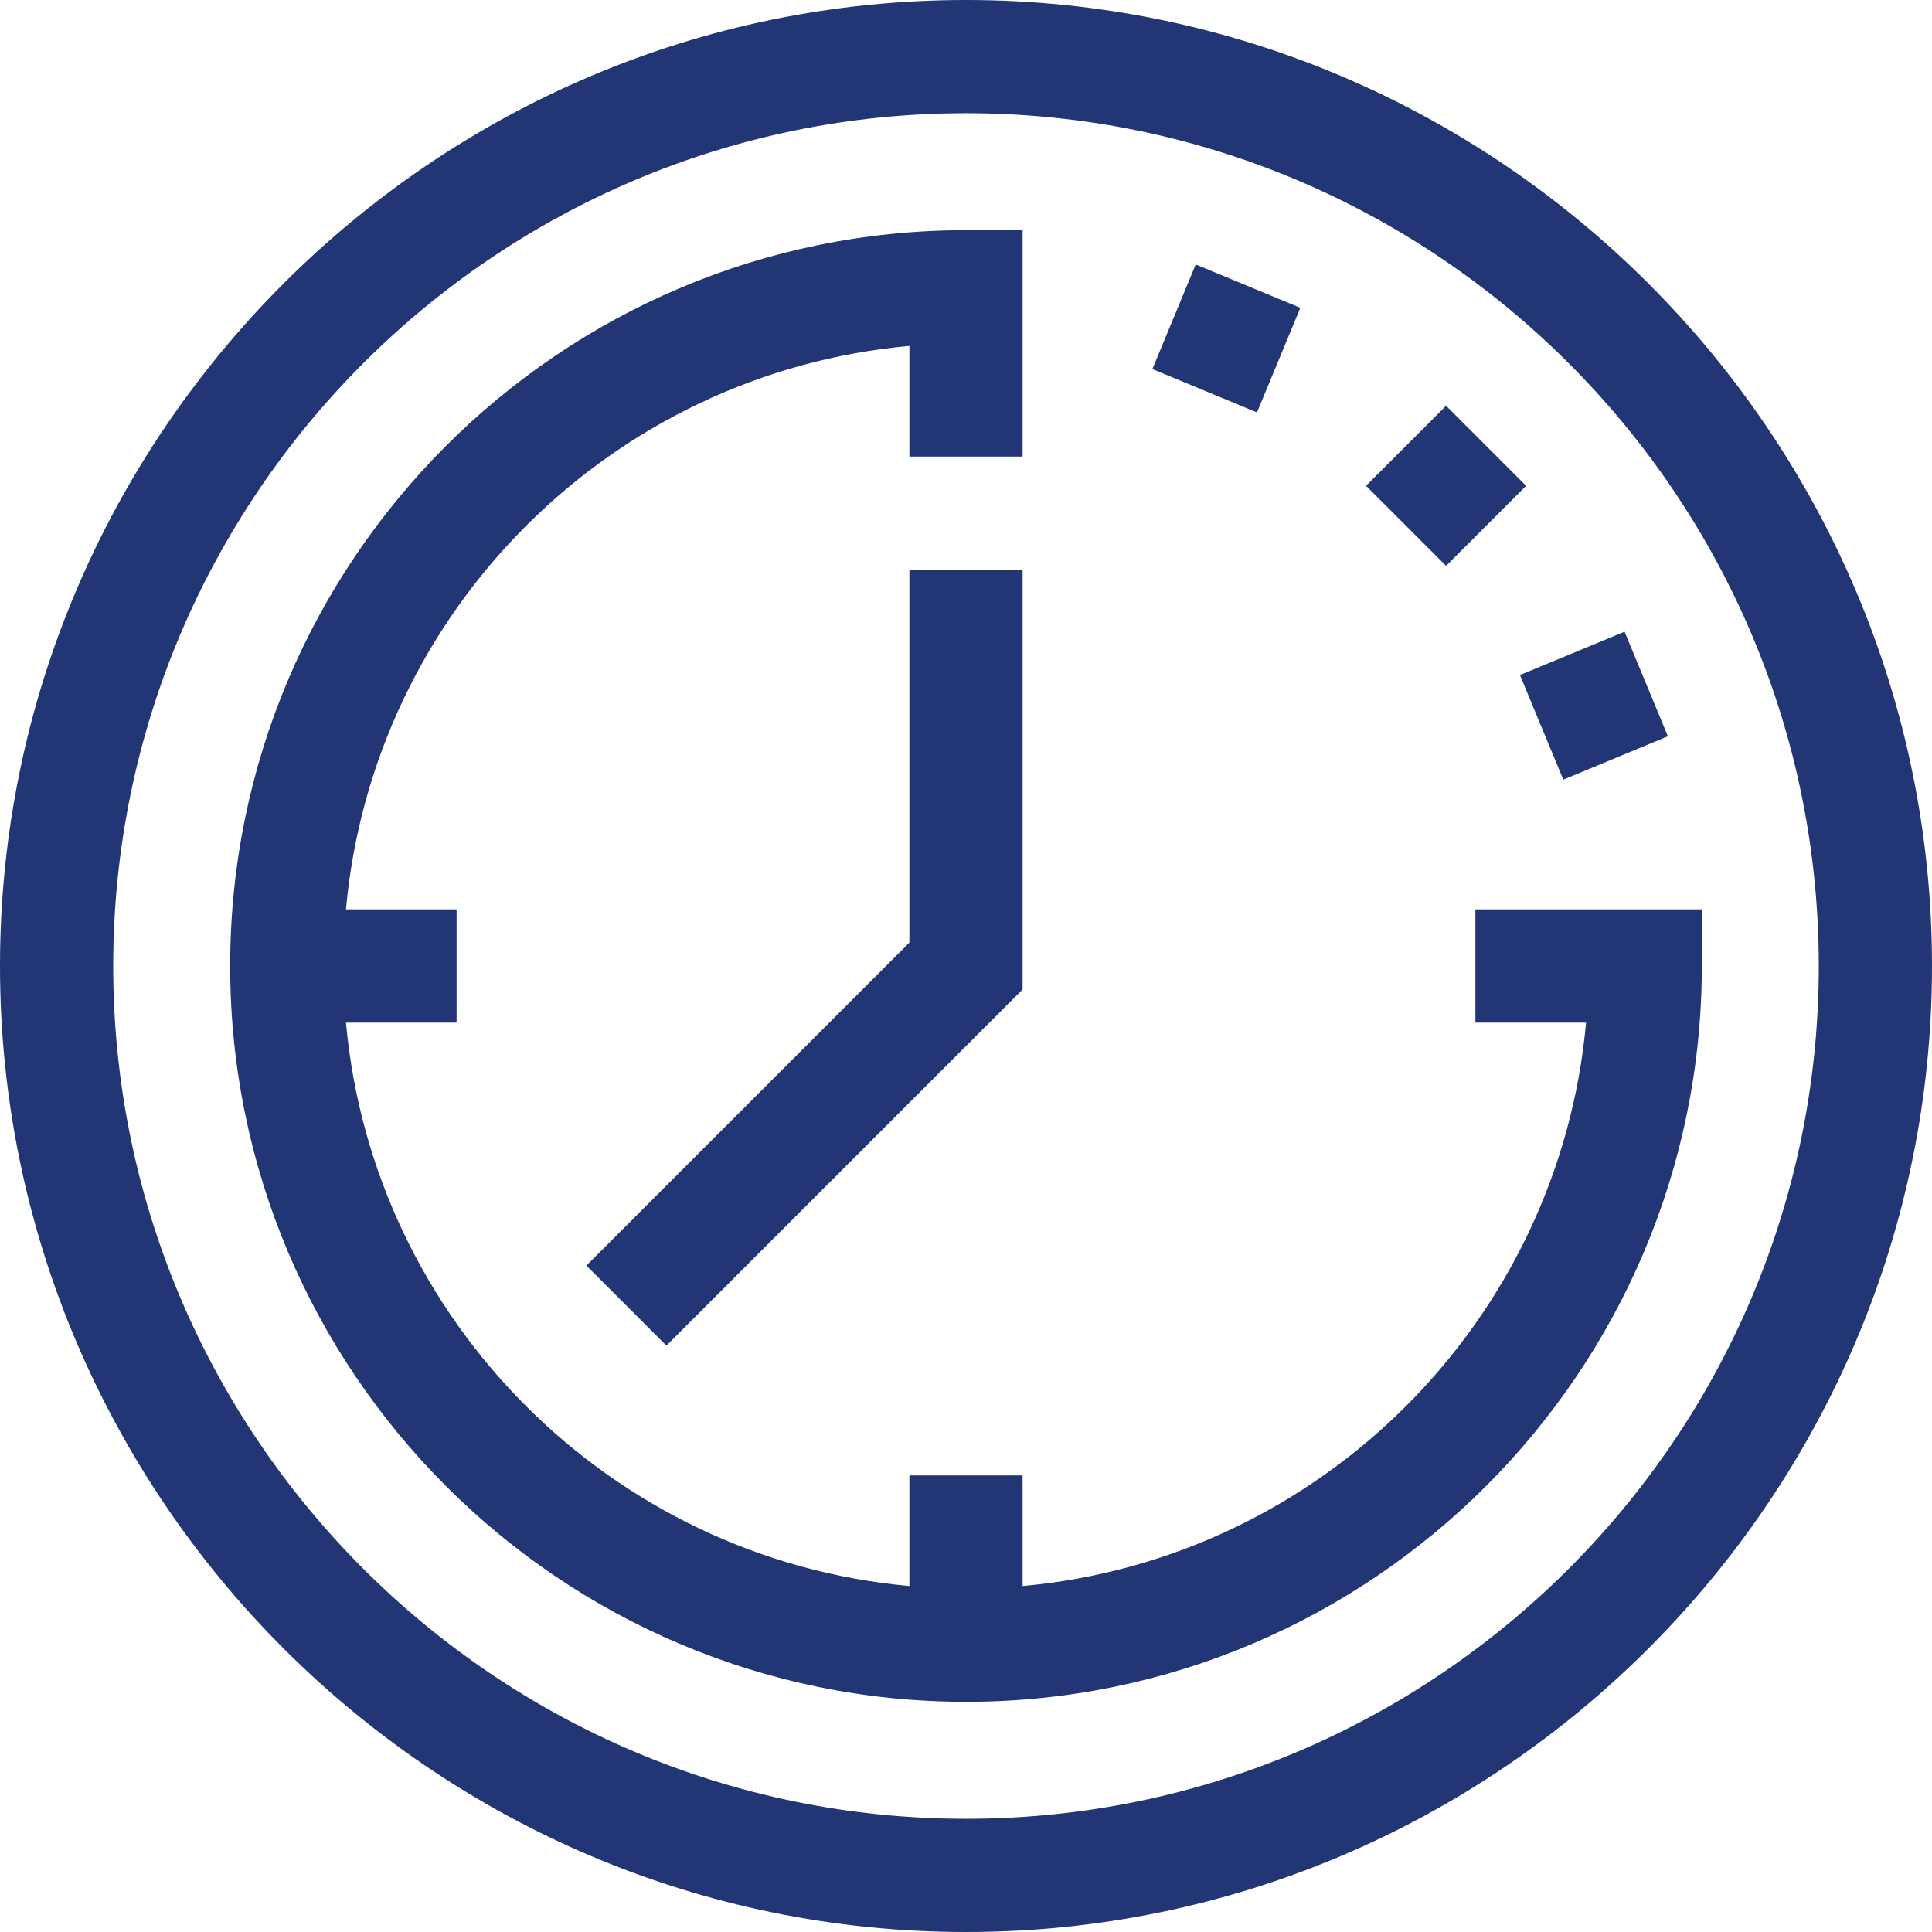
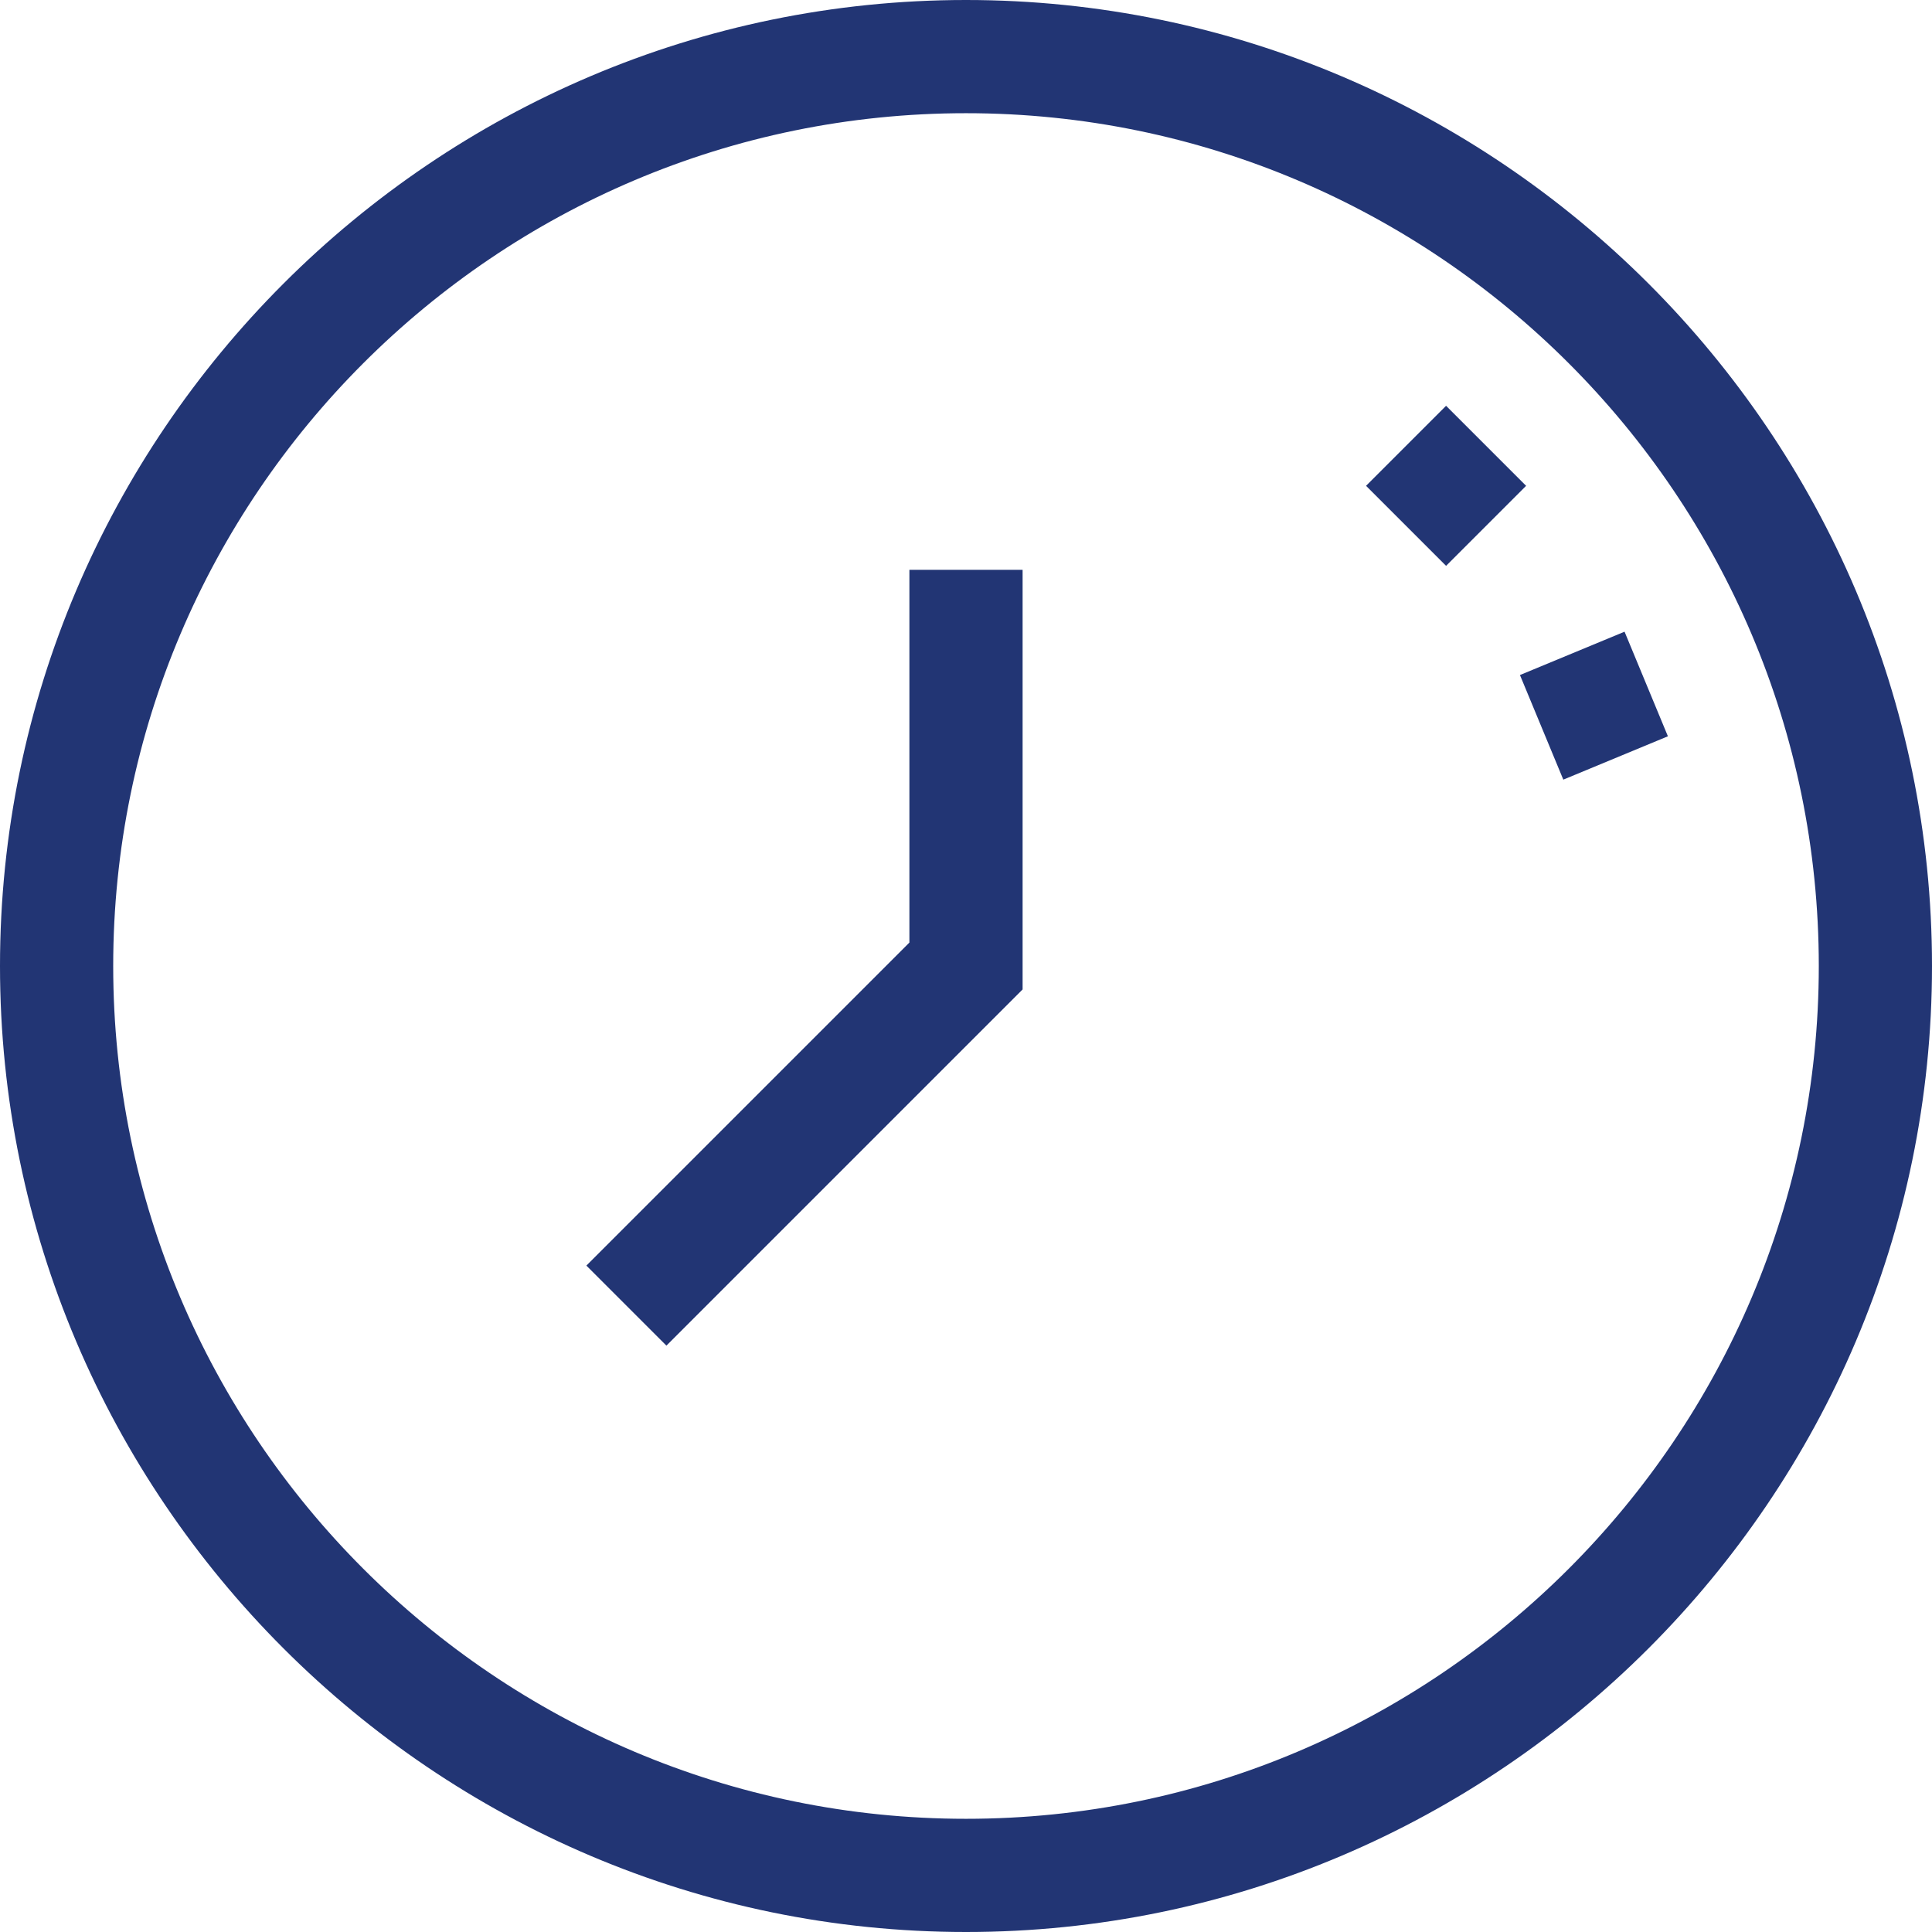
<svg xmlns="http://www.w3.org/2000/svg" width="100%" height="100%" viewBox="0 0 512 512" version="1.1" xml:space="preserve" style="fill-rule:evenodd;clip-rule:evenodd;stroke-linejoin:round;stroke-miterlimit:2;">
  <g>
    <path d="M256,0C115.041,0 0,115.049 0,256C0,396.959 115.049,512 256,512C396.959,512 512,396.951 512,256C512,115.041 396.951,0 256,0ZM256,482C131.383,482 30,380.617 30,256C30,131.383 131.383,30 256,30C380.617,30 482,131.383 482,256C482,380.617 380.617,482 256,482Z" style="fill:rgb(34,53,116);fill-rule:nonzero;" />
-     <path d="M391,241L391,271L420.324,271C413.172,350.041 350.039,413.16 271,420.315L271,391L241,391L241,420.311C161.965,413.154 98.846,350.035 91.689,271L121,271L121,241L91.684,241C98.84,161.961 161.959,98.828 241,91.676L241,121L271,121L271,61L256,61C148.477,61 61,148.477 61,256C61,363.523 148.477,451 256,451C363.523,451 451,363.523 451,256L451,241L391,241Z" style="fill:rgb(34,53,116);fill-rule:nonzero;" />
    <g transform="matrix(0.707,-0.707,0.707,0.707,21.241,308.721)">
      <rect x="368.28" y="113.721" width="30" height="30" style="fill:rgb(34,53,116);fill-rule:nonzero;" />
    </g>
    <g transform="matrix(0.383,-0.924,0.924,0.383,117.684,355.528)">
-       <rect x="309.883" y="74.701" width="30" height="30" style="fill:rgb(34,53,116);fill-rule:nonzero;" />
-     </g>
+       </g>
    <g transform="matrix(0.924,-0.383,0.383,0.924,-39.461,175.853)">
      <rect x="407.299" y="172.117" width="29.999" height="29.999" style="fill:rgb(34,53,116);fill-rule:nonzero;" />
    </g>
    <path d="M241,249.787L155.394,335.394L176.606,356.606L271,262.213L271,151L241,151L241,249.787Z" style="fill:rgb(34,53,116);fill-rule:nonzero;" />
  </g>
</svg>